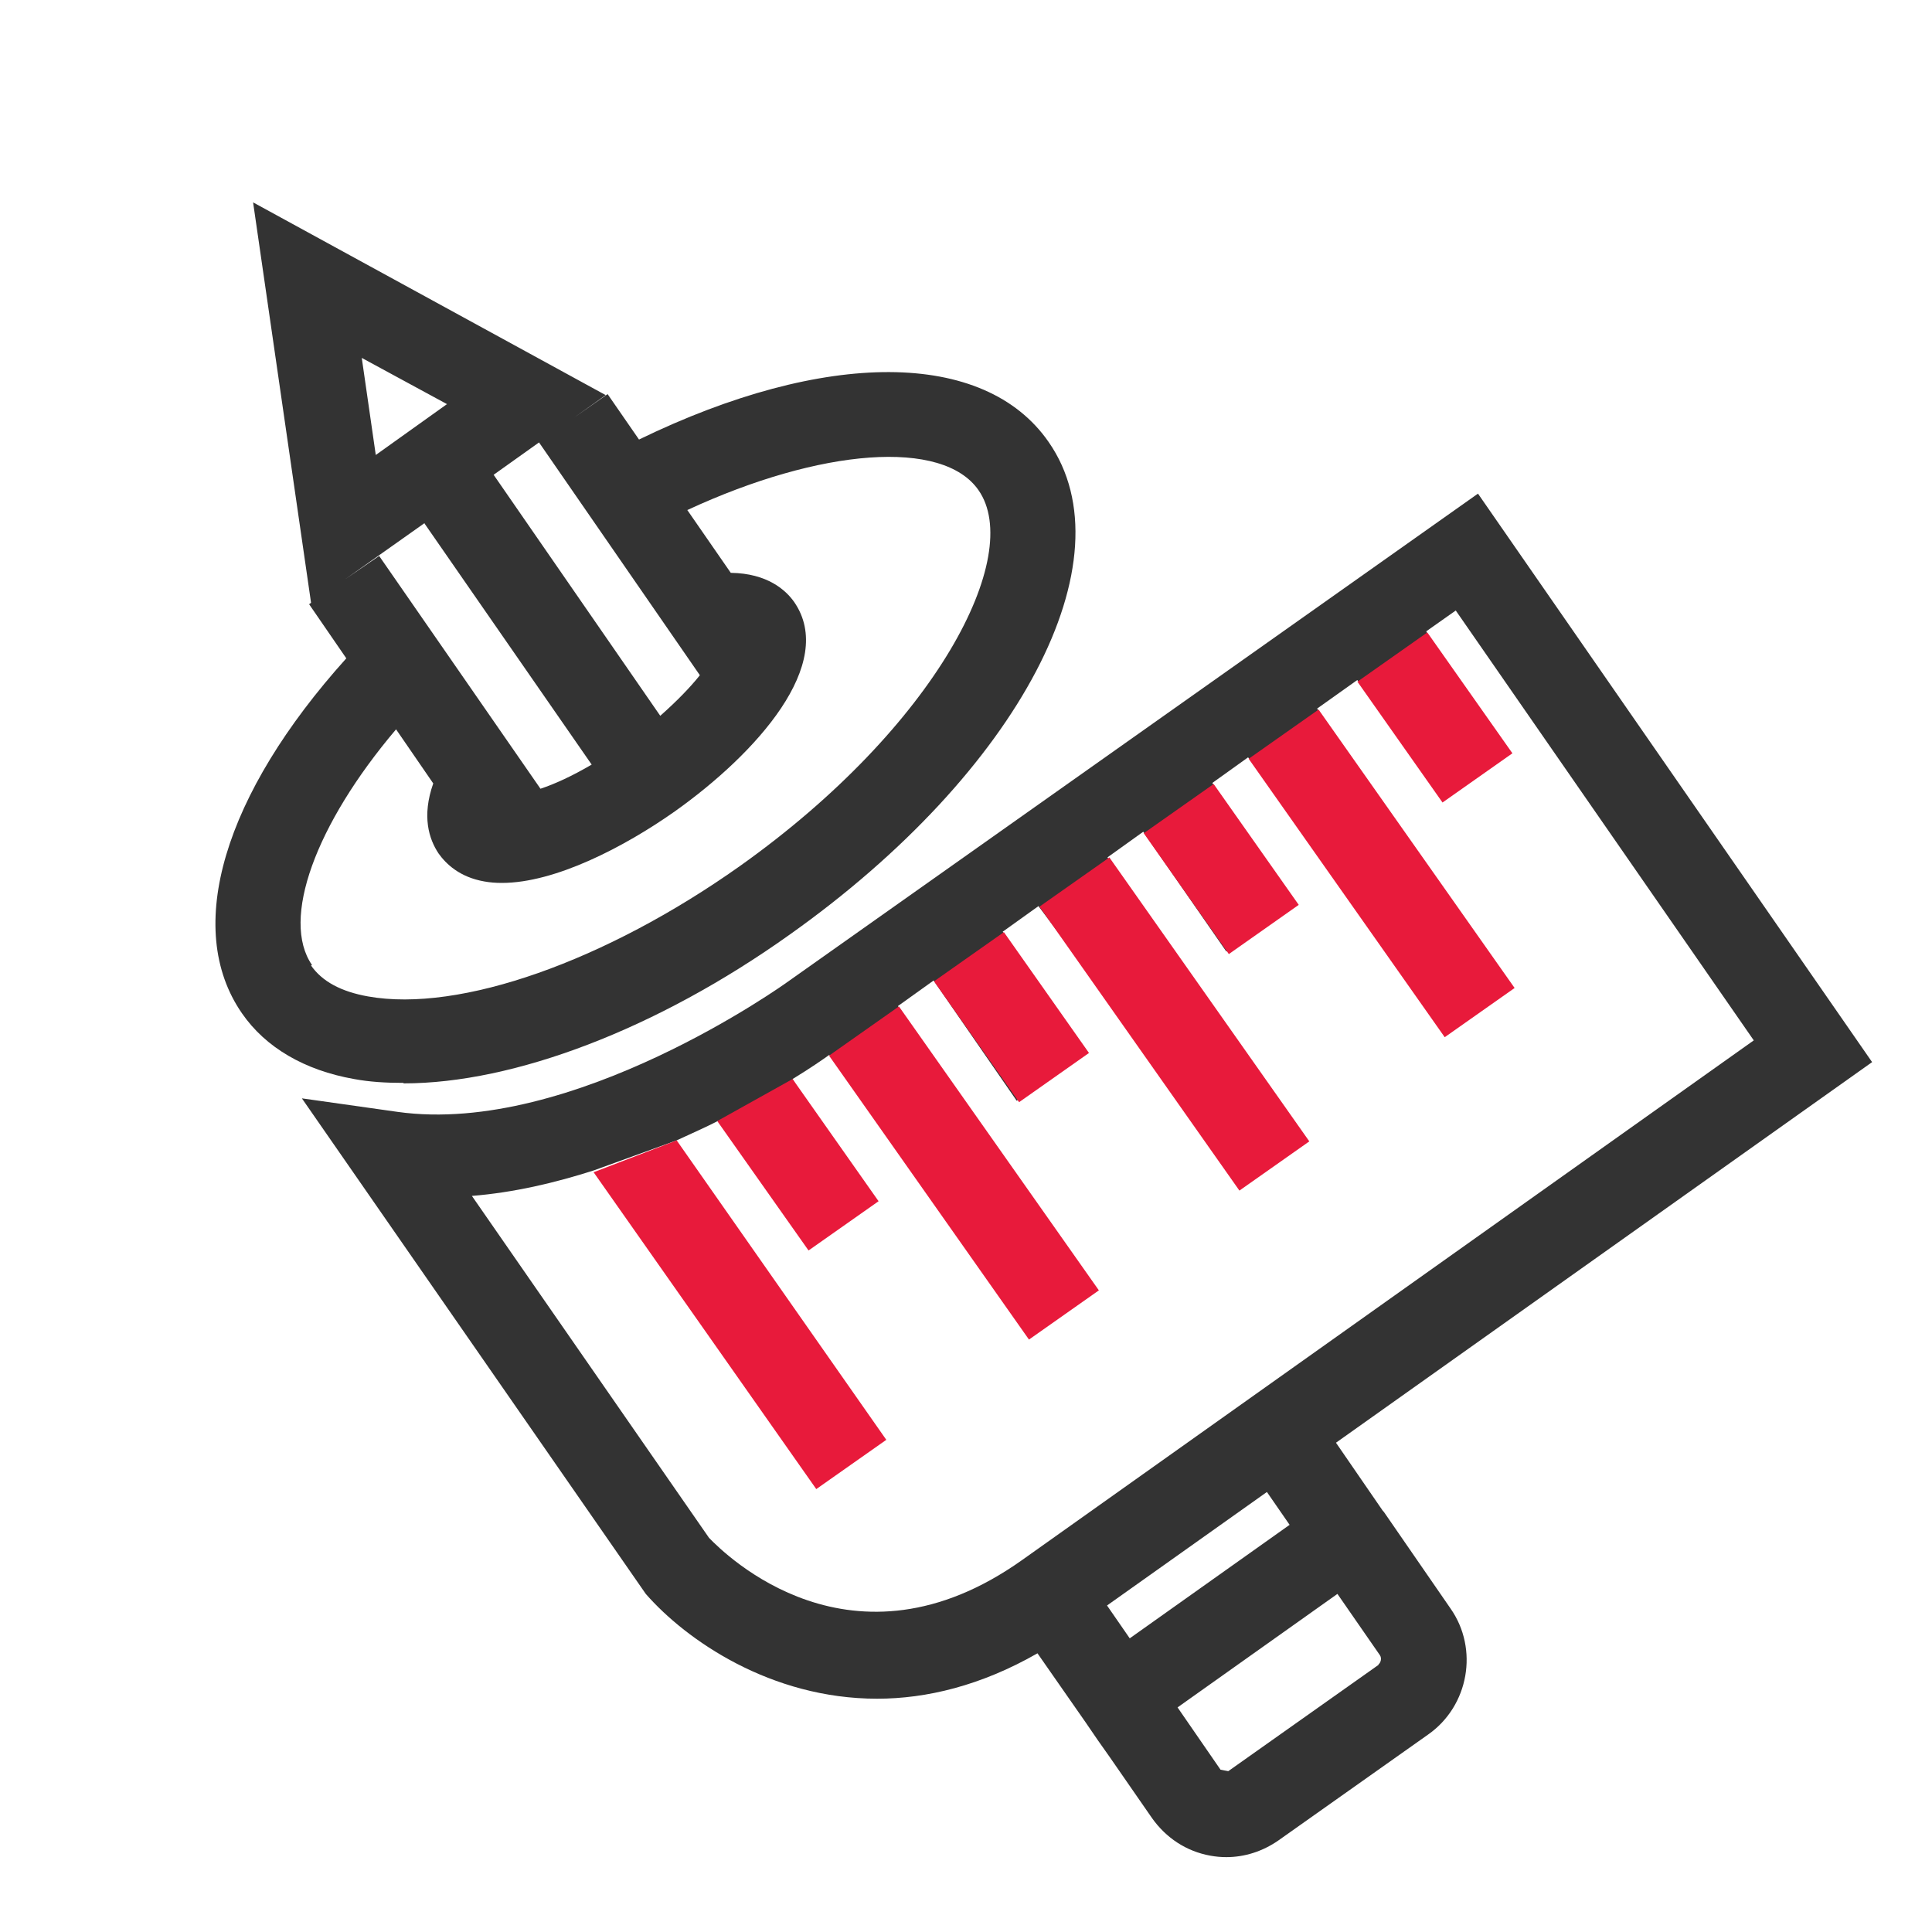
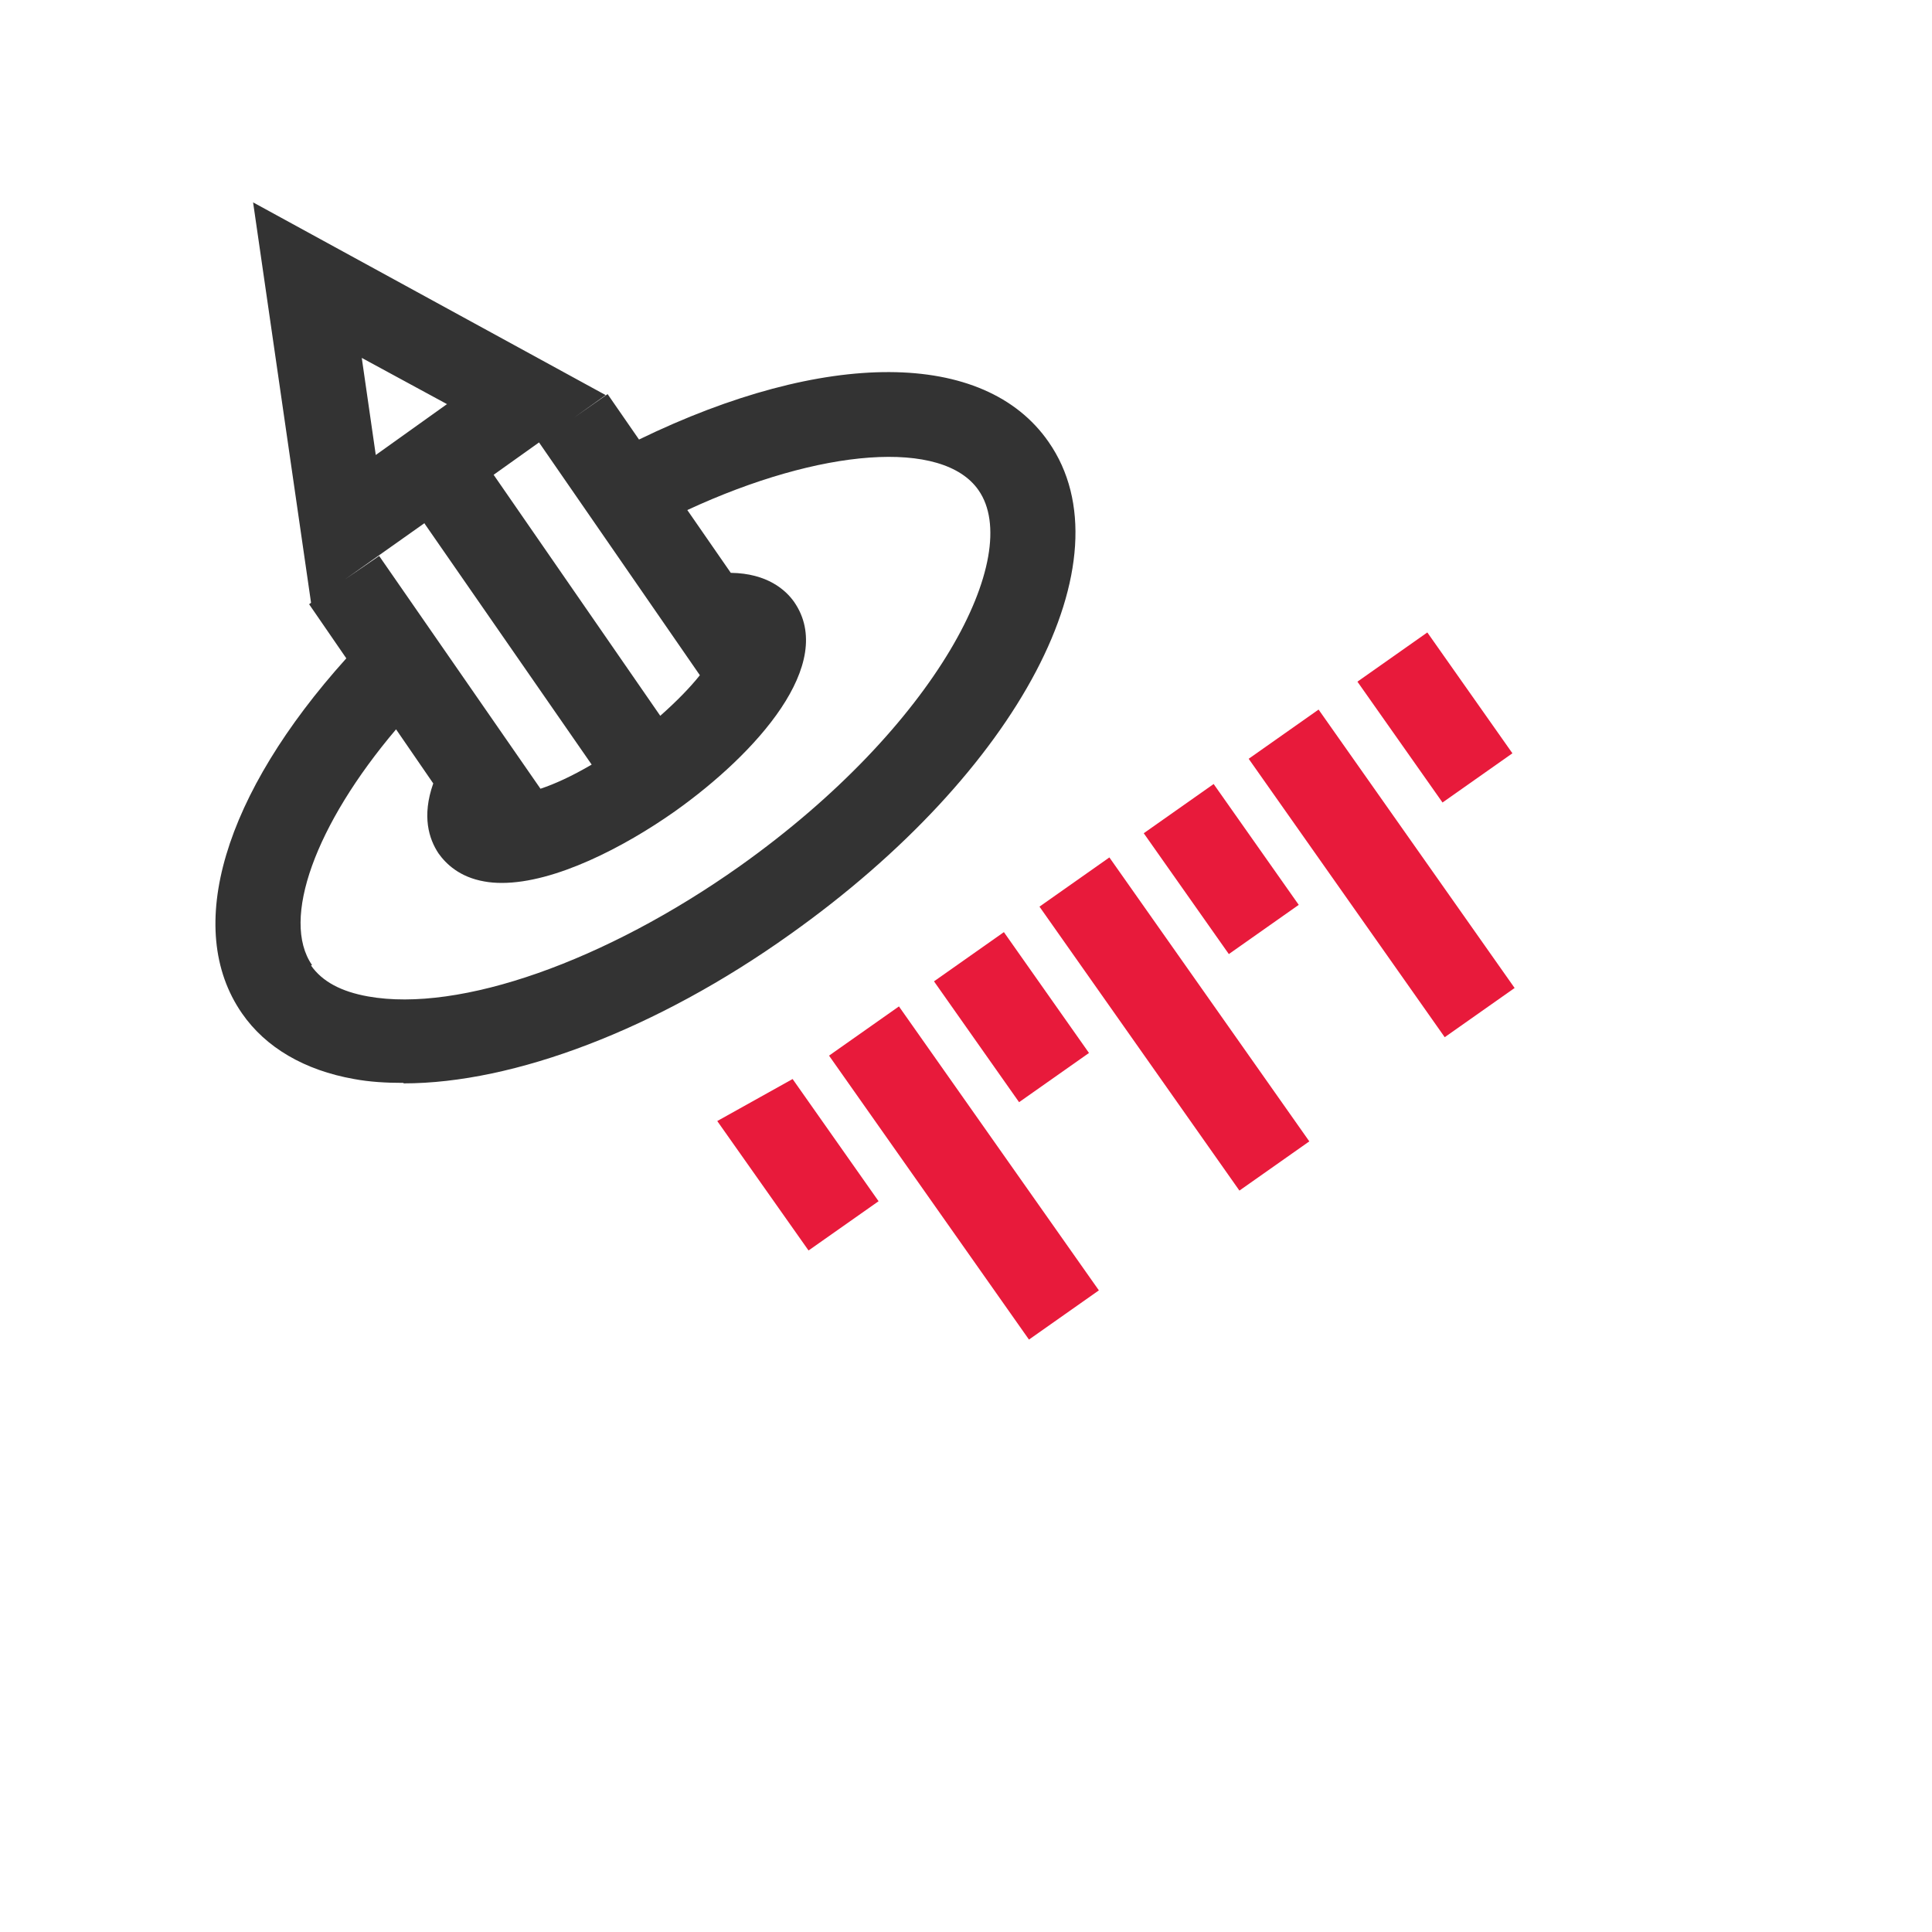
<svg xmlns="http://www.w3.org/2000/svg" id="icons" viewBox="0 0 40 40">
  <defs>
    <style>
      .cls-1 {
        fill: #333;
      }

      .cls-2 {
        fill: #e81a3b;
      }
    </style>
  </defs>
-   <path class="cls-1" d="M28.63,31.28h0s-.97-1.41-.97-1.41l11.1-7.88-8.16-11.77-14.31,10.12s-4.43,3.19-8.06,2.68l-1.98-.28,7.12,10.26c.84.96,2.59,2.17,4.79,2.17,1.02,0,2.15-.27,3.32-.94l.99,1.42h0l.26.38.24.34h0l.88,1.27c.29.41.71.69,1.21.78.11.02.22.03.33.03.38,0,.75-.12,1.07-.34l3.11-2.2c.84-.59,1.05-1.77.46-2.61l-1.38-2ZM26.7,31.57l-3.31,2.35-.47-.68,3.31-2.35.47.68ZM14.01,23.61c.3-.14.6-.27.87-.41l1.86,2.43,1.11-.76-1.44-2.53c.36-.22.62-.4.76-.5l4.32,5.09.77-.27-3.67-5.83.74-.53,1.72,2.49,1.44-1-1.73-2.5.74-.53,4.26,5.68.68-.84-3.51-5.85.74-.53,1.72,2.48,1.44-1-1.73-2.49.74-.53,4.18,5.13.85-.43-3.6-5.71.83-.59,1.88,2.09.6-.64-1.05-2.46.61-.43,6.17,8.9-15.15,10.76c-3.52,2.5-6.15-.12-6.48-.46l-4.91-7.08c.87-.07,1.72-.27,2.53-.53M28.54,34.47l-3.11,2.2-.16-.03-.89-1.29,3.31-2.35.88,1.27c.04.06.02.15-.03.19Z" />
  <path class="cls-1" d="M8.36,22.43c2.28,0,5.24-1.12,7.99-3.08,4.75-3.37,7.06-7.76,5.36-10.2-1.33-1.92-4.63-1.92-8.48-.05l-.65-.94-.7.49.66-.47-7.3-3.99,1.2,8.29-.04.03.77,1.12c-2.53,2.81-3.38,5.59-2.16,7.35.49.71,1.3,1.18,2.32,1.36.32.06.66.08,1.02.08ZM14.49,13.98c-.2.25-.47.53-.82.84l-3.45-4.99.94-.67,3.33,4.82ZM9.25,8.37l-1.47,1.05-.29-2.01,1.77.96ZM8.79,10.84l3.46,4.99c-.41.24-.76.4-1.06.5l-3.34-4.82-.7.48,1.64-1.16ZM6.46,19.98c-.65-.94.07-2.91,1.74-4.88l.77,1.12c-.24.68-.09,1.15.11,1.45.15.21.43.49.95.58.11.02.23.03.36.03,1.1,0,2.53-.74,3.58-1.48,1.69-1.2,3.36-3.06,2.47-4.34-.17-.24-.55-.59-1.31-.6l-.9-1.3c2.76-1.28,5.29-1.48,6.03-.41.94,1.35-.86,4.88-4.94,7.78-2.78,1.97-5.8,3.04-7.7,2.7-.56-.1-.95-.31-1.18-.64Z" />
  <rect class="cls-2" x="28.18" y="13.97" width="3.06" height="1.77" transform="translate(24.75 -17.99) rotate(54.85)" />
  <rect class="cls-2" x="25.07" y="17.2" width="7.05" height="1.77" transform="translate(26.93 -15.71) rotate(54.85)" />
  <rect class="cls-2" x="23.76" y="17.1" width="3.06" height="1.77" transform="translate(25.43 -13.04) rotate(54.85)" />
  <rect class="cls-2" x="19.41" y="20.18" width="3.06" height="1.77" transform="translate(26.11 -8.19) rotate(54.85)" />
  <polygon class="cls-2" points="16.74 25.89 14.85 23.21 16.41 22.34 18.19 24.87 16.74 25.89" />
  <rect class="cls-2" x="20.71" y="20.32" width="7.19" height="1.77" transform="translate(27.66 -10.88) rotate(54.85)" />
  <rect class="cls-2" x="16.37" y="23.4" width="7.19" height="1.77" transform="translate(28.32 -6.02) rotate(54.85)" />
-   <polygon class="cls-2" points="16.9 30.83 12.29 24.27 14.01 23.61 18.35 29.81 16.9 30.83" />
</svg>